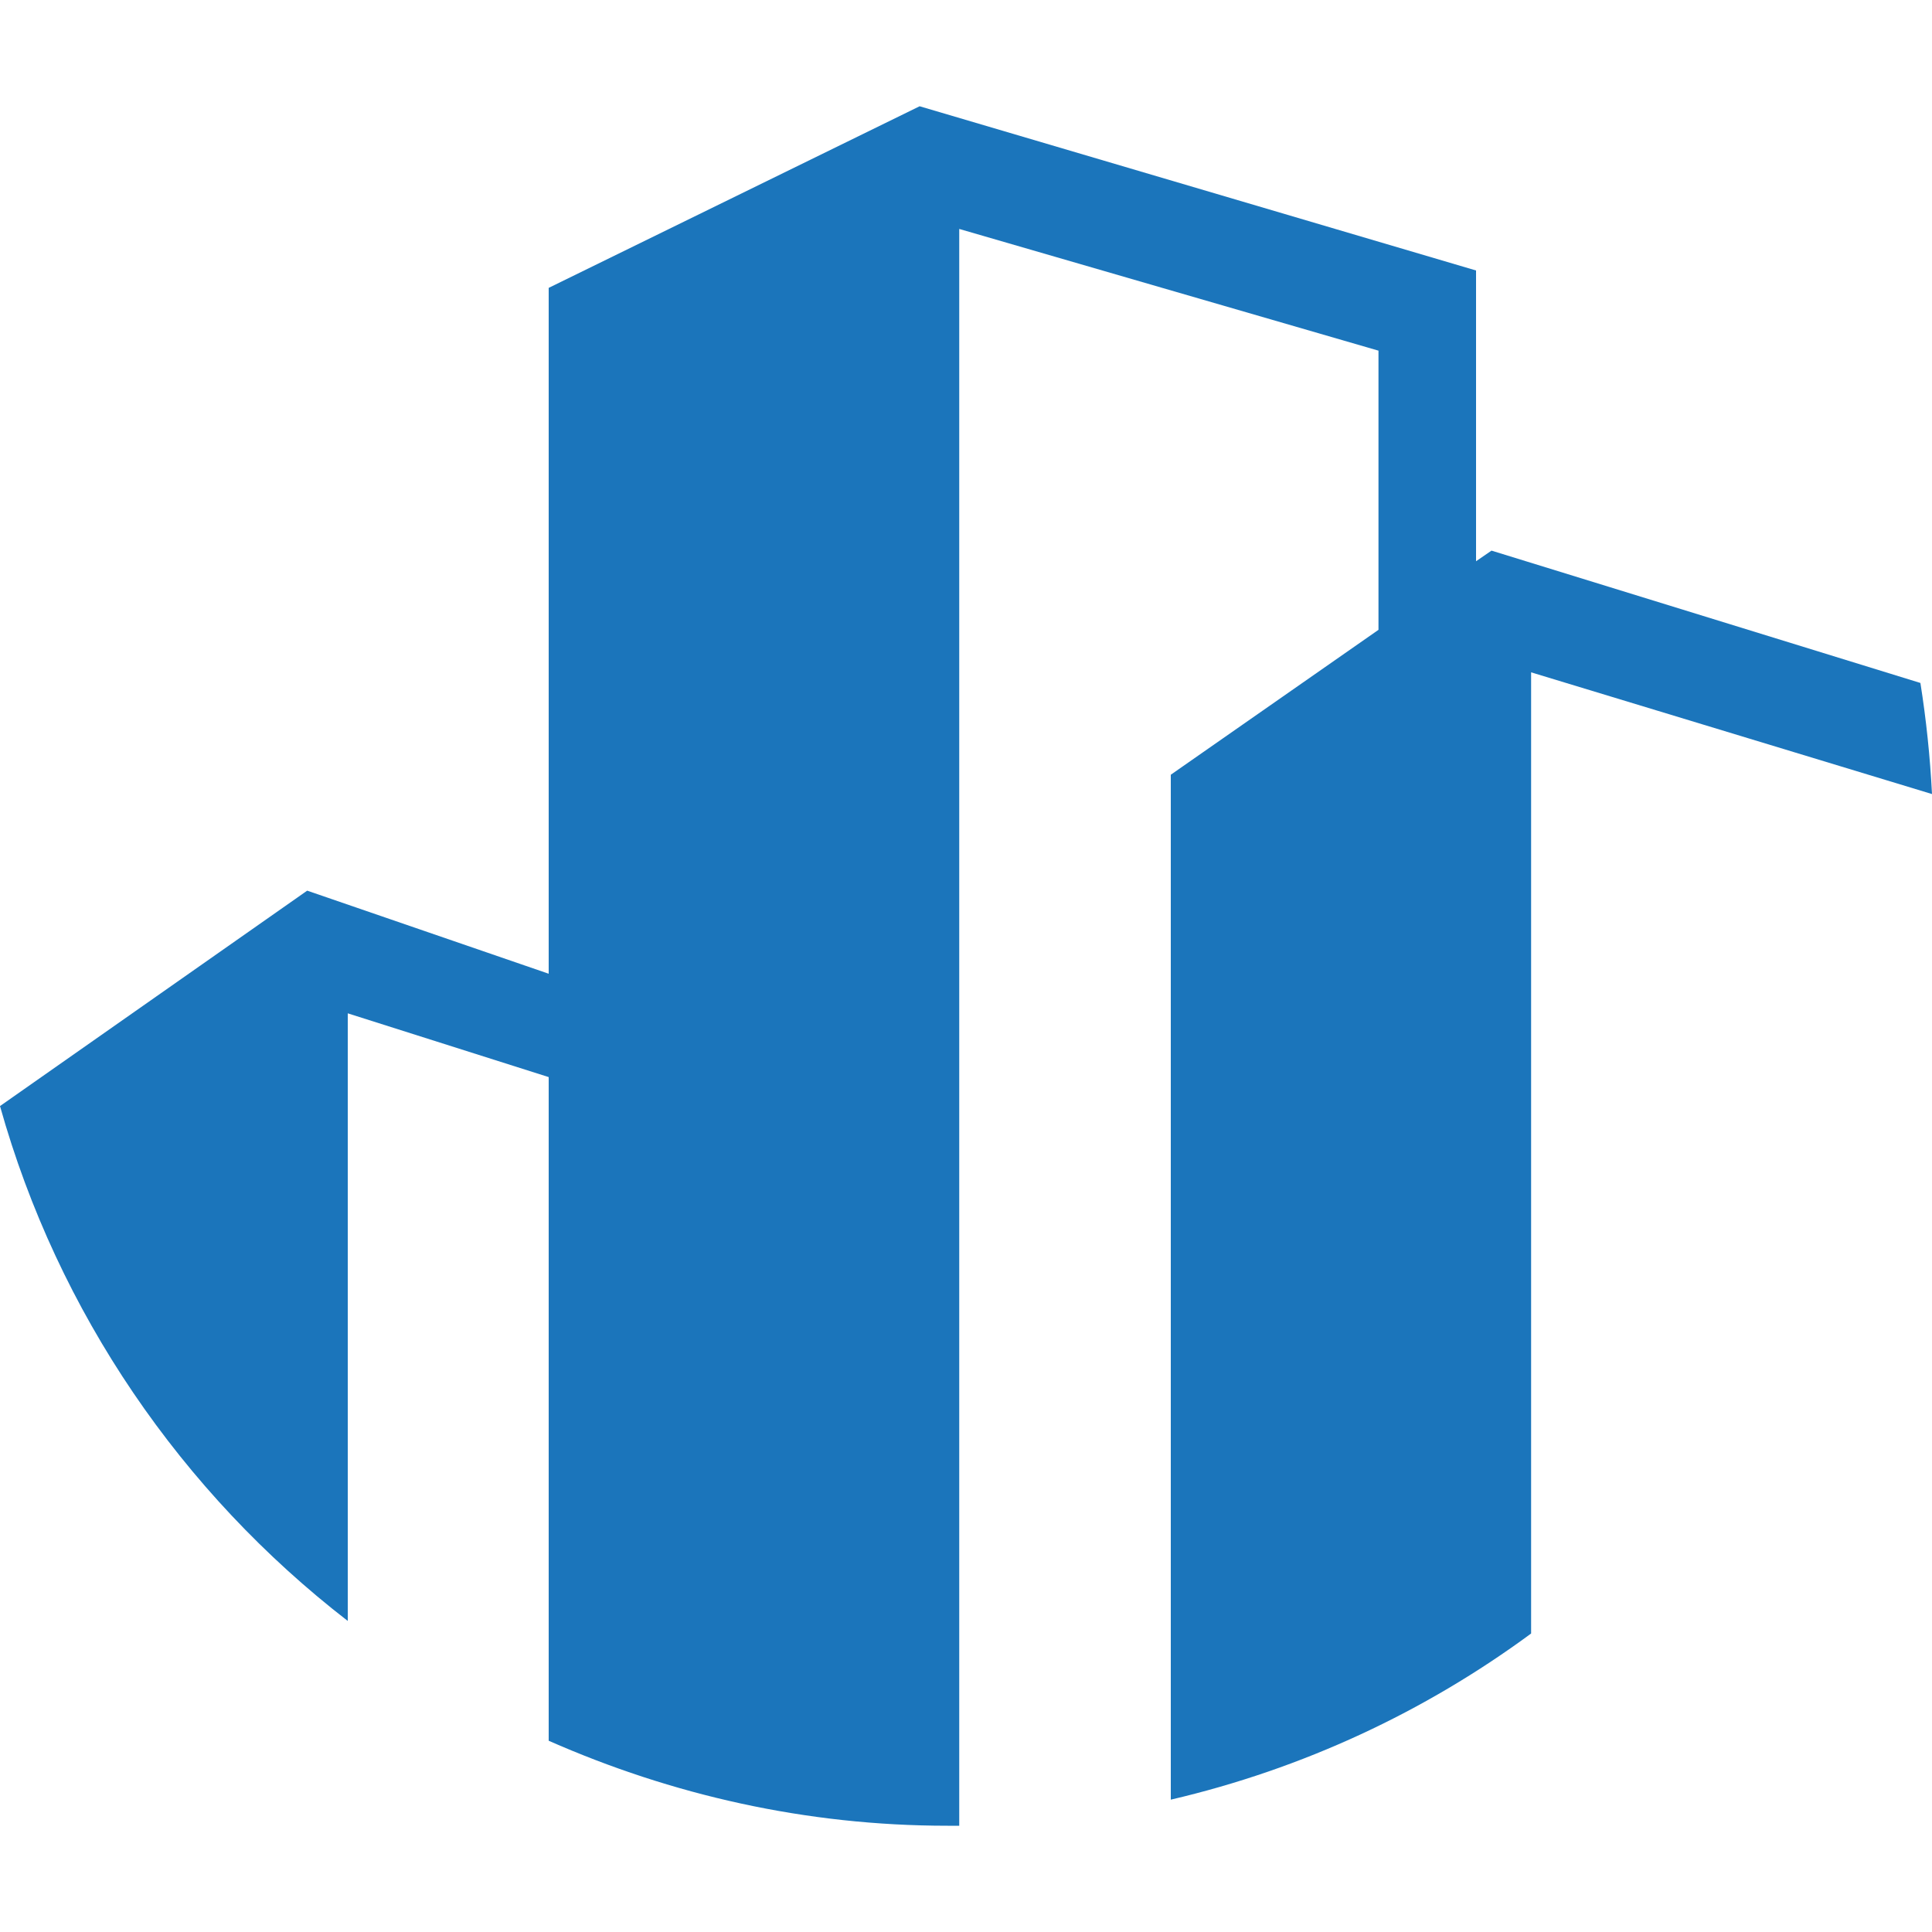
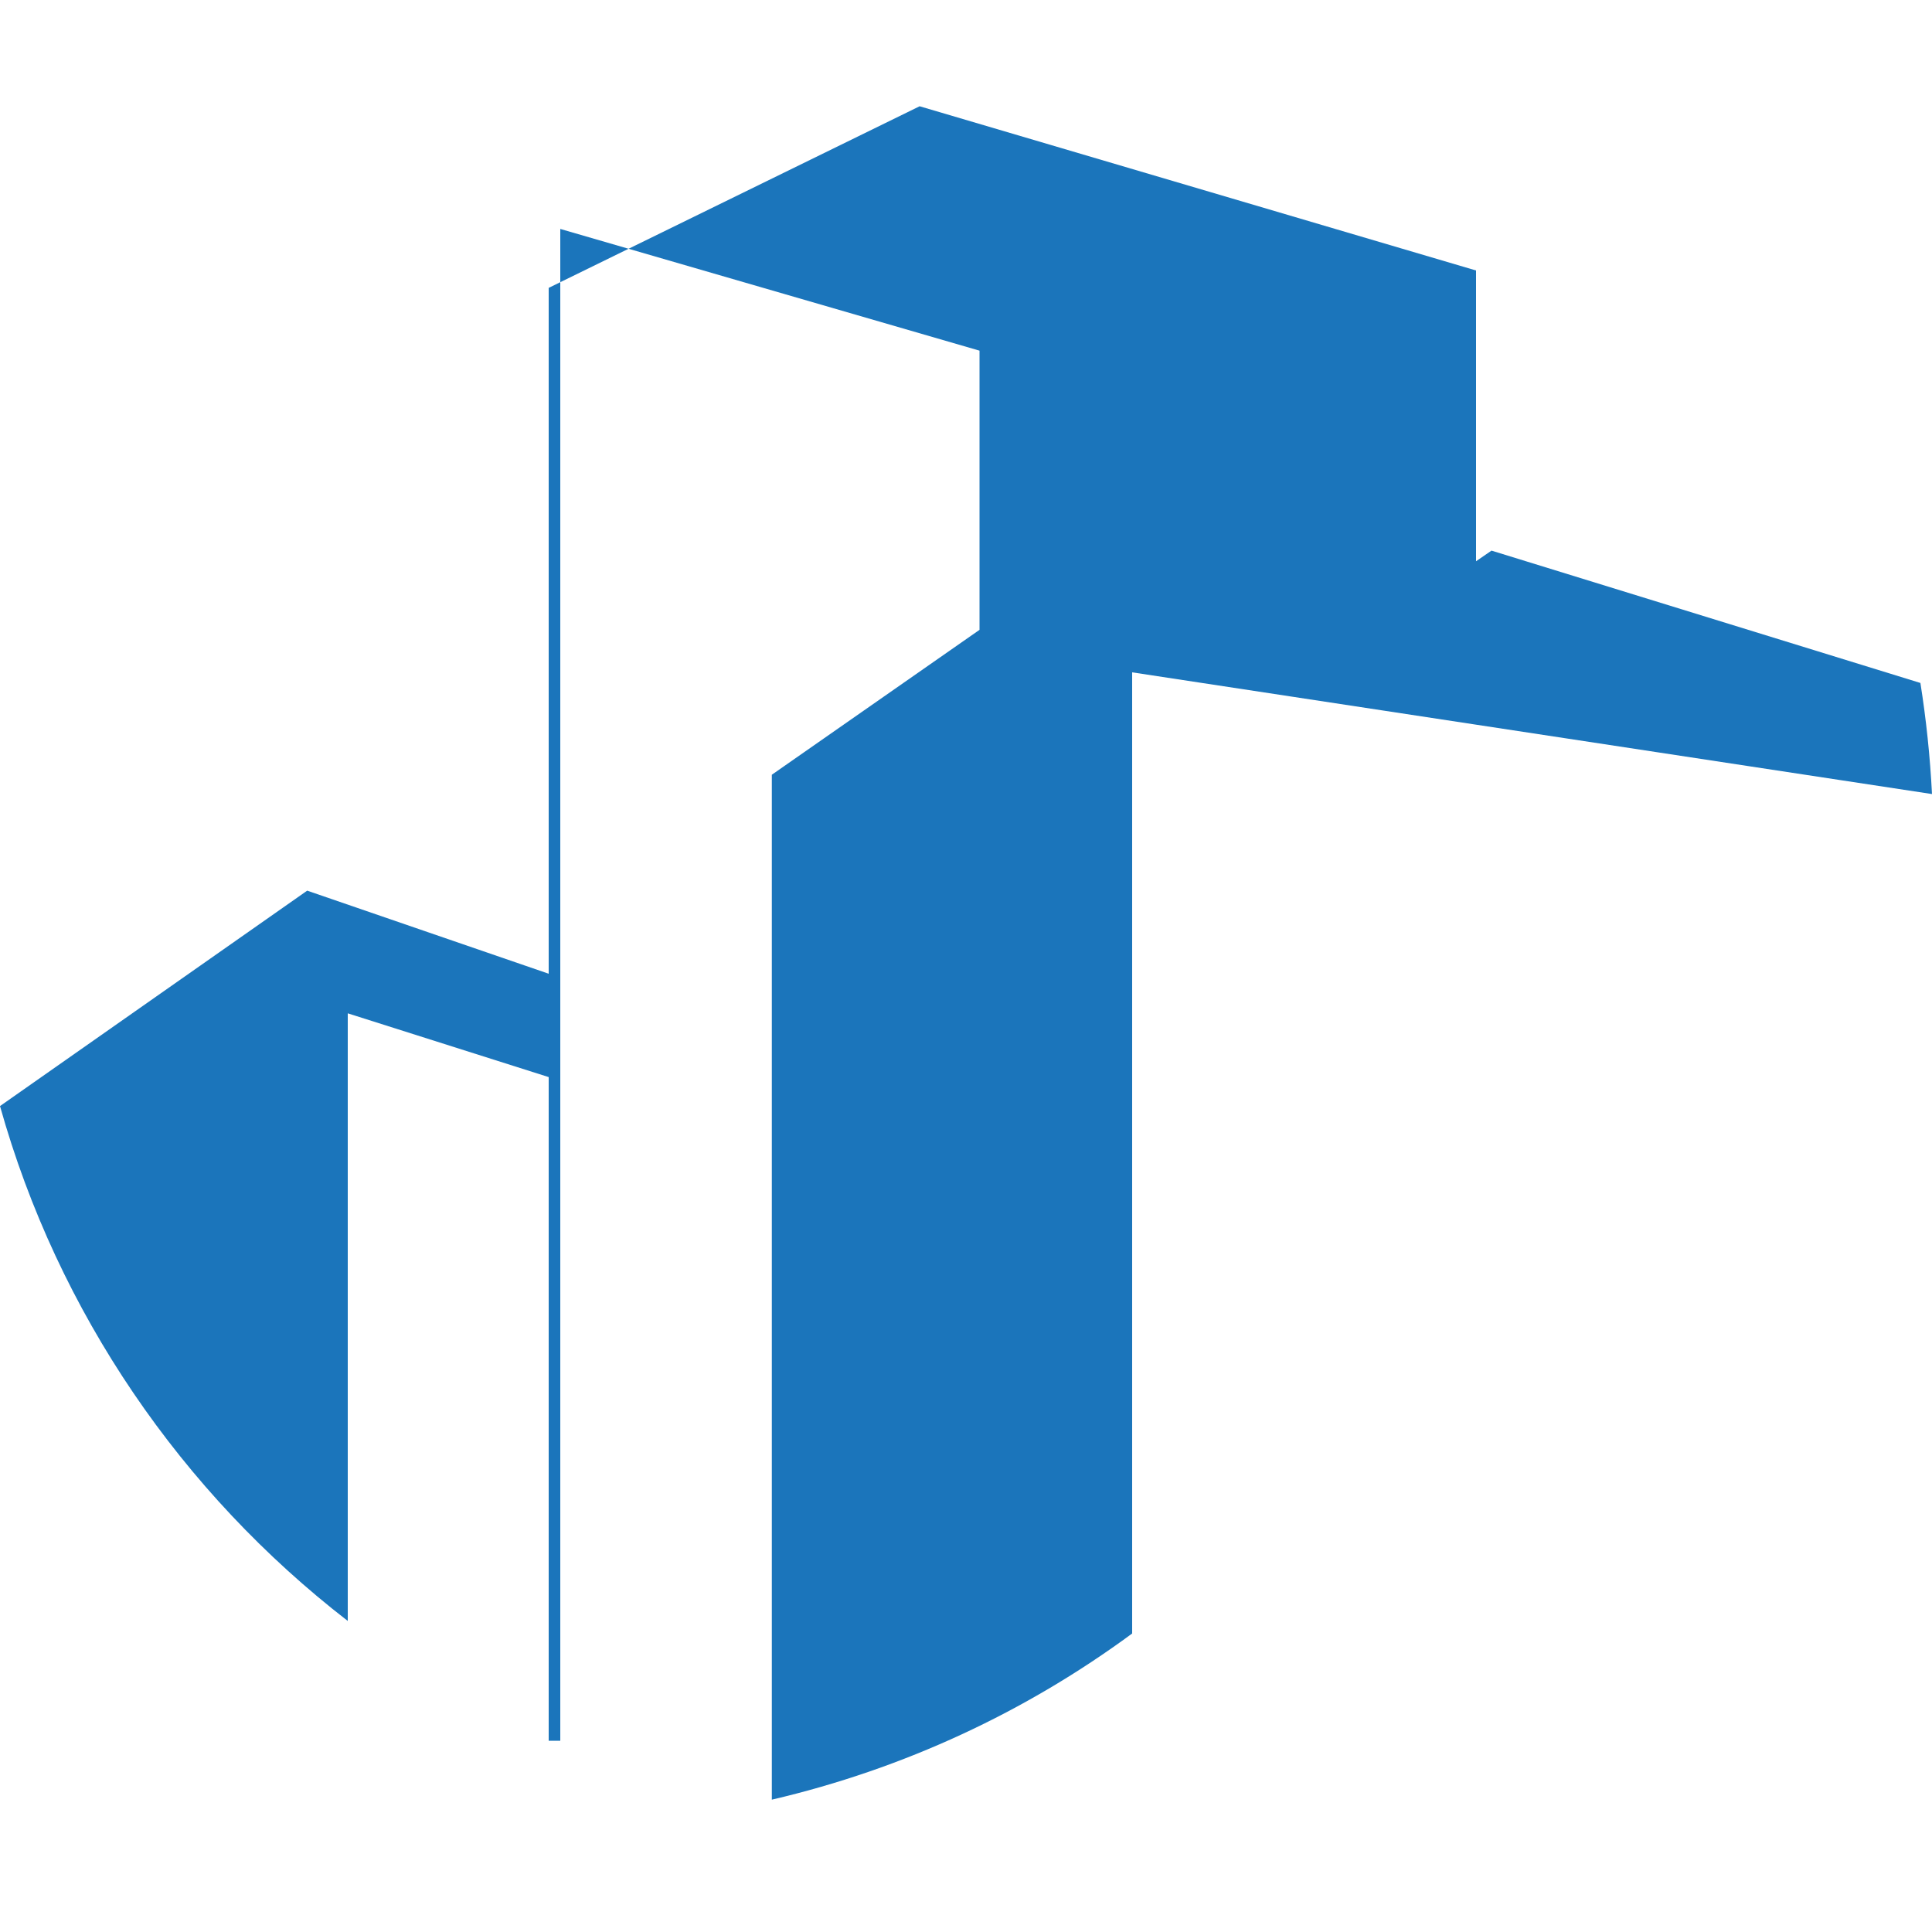
<svg xmlns="http://www.w3.org/2000/svg" version="1.1" id="Layer_1" x="0px" y="0px" viewBox="0 0 200 200" style="enable-background:new 0 0 200 200;" xml:space="preserve">
  <style type="text/css">
	.st0{fill:#1B75BB;}
</style>
-   <path class="st0" d="M152.8,58.1V28L95.2,11L56.8,29.8v71l-25-8.6L0,114.5c6,21.4,18.8,40,36,53.3v-62.9l20.8,6.6v68.7  c12.7,5.6,26.6,8.8,41.3,8.8c0.4,0,0.8,0,1.2,0V23.7l43.4,12.6v28.9l-21.5,15v106.1c13.7-3.2,26.3-9.1,37.3-17.2V69.6L200,82.2  c-0.2-3.9-0.6-7.7-1.2-11.5L154.4,57L152.8,58.1z" />
+   <path class="st0" d="M152.8,58.1V28L95.2,11L56.8,29.8v71l-25-8.6L0,114.5c6,21.4,18.8,40,36,53.3v-62.9l20.8,6.6v68.7  c0.4,0,0.8,0,1.2,0V23.7l43.4,12.6v28.9l-21.5,15v106.1c13.7-3.2,26.3-9.1,37.3-17.2V69.6L200,82.2  c-0.2-3.9-0.6-7.7-1.2-11.5L154.4,57L152.8,58.1z" />
</svg>